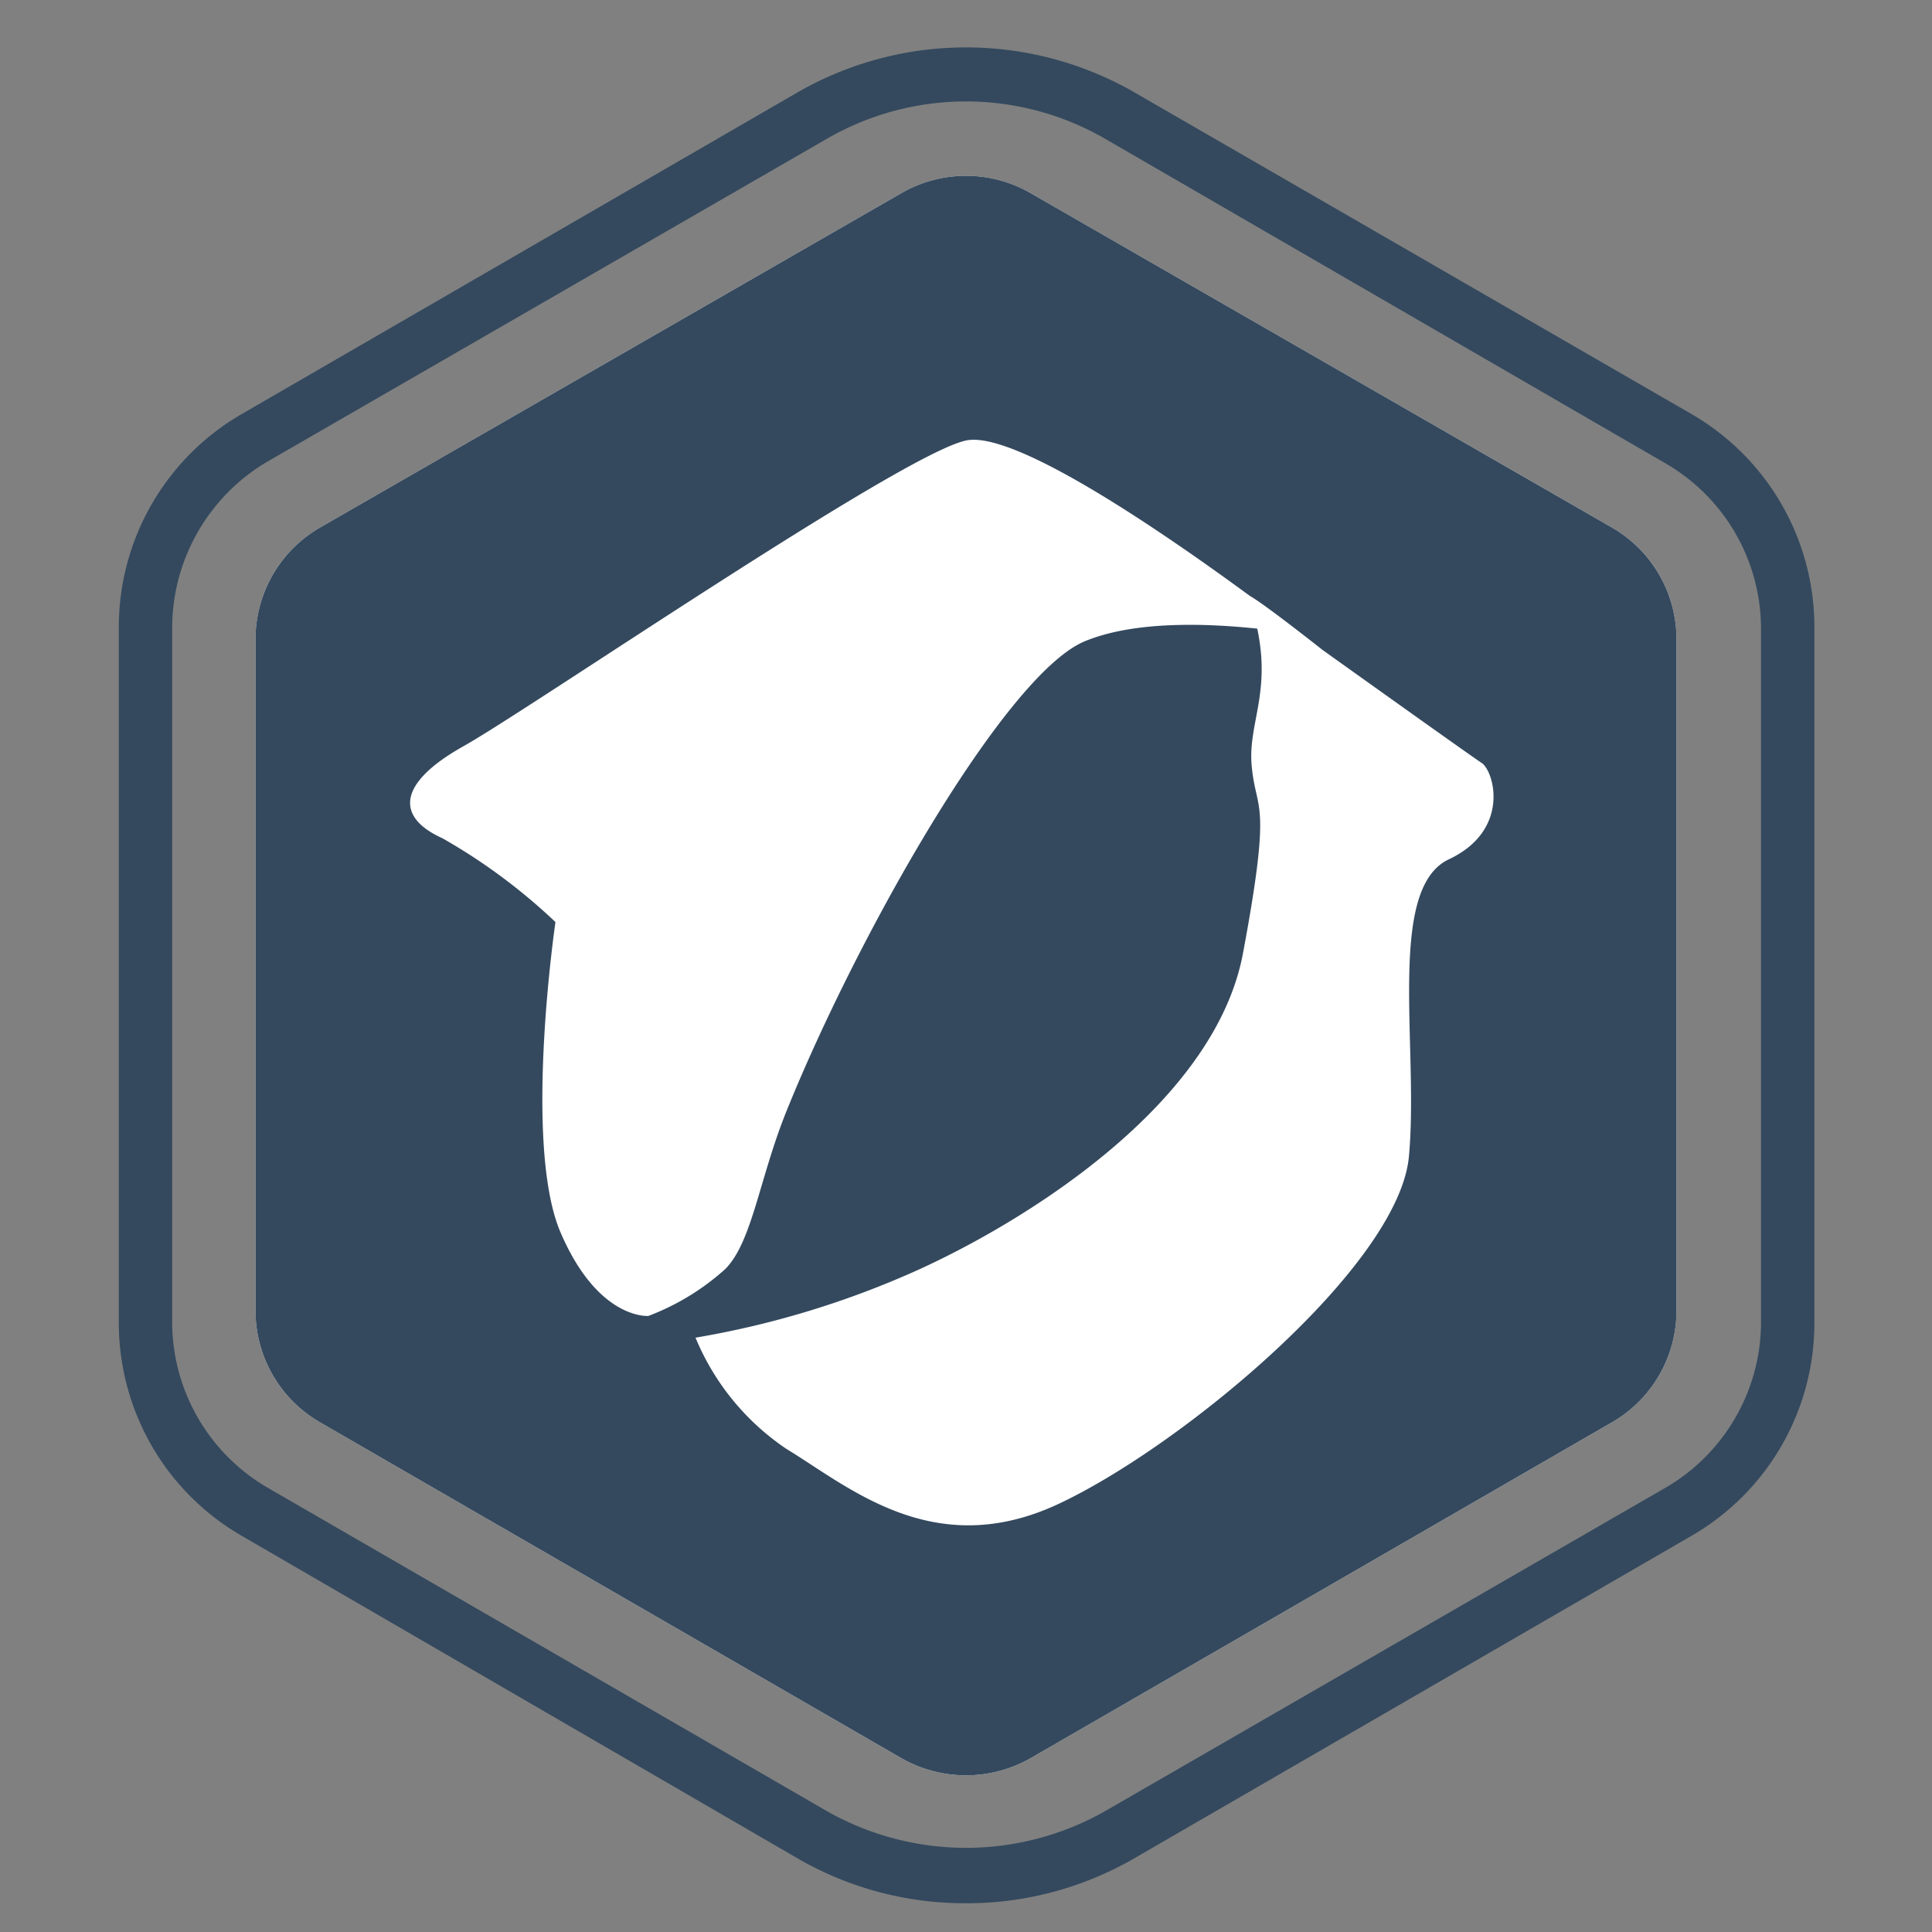
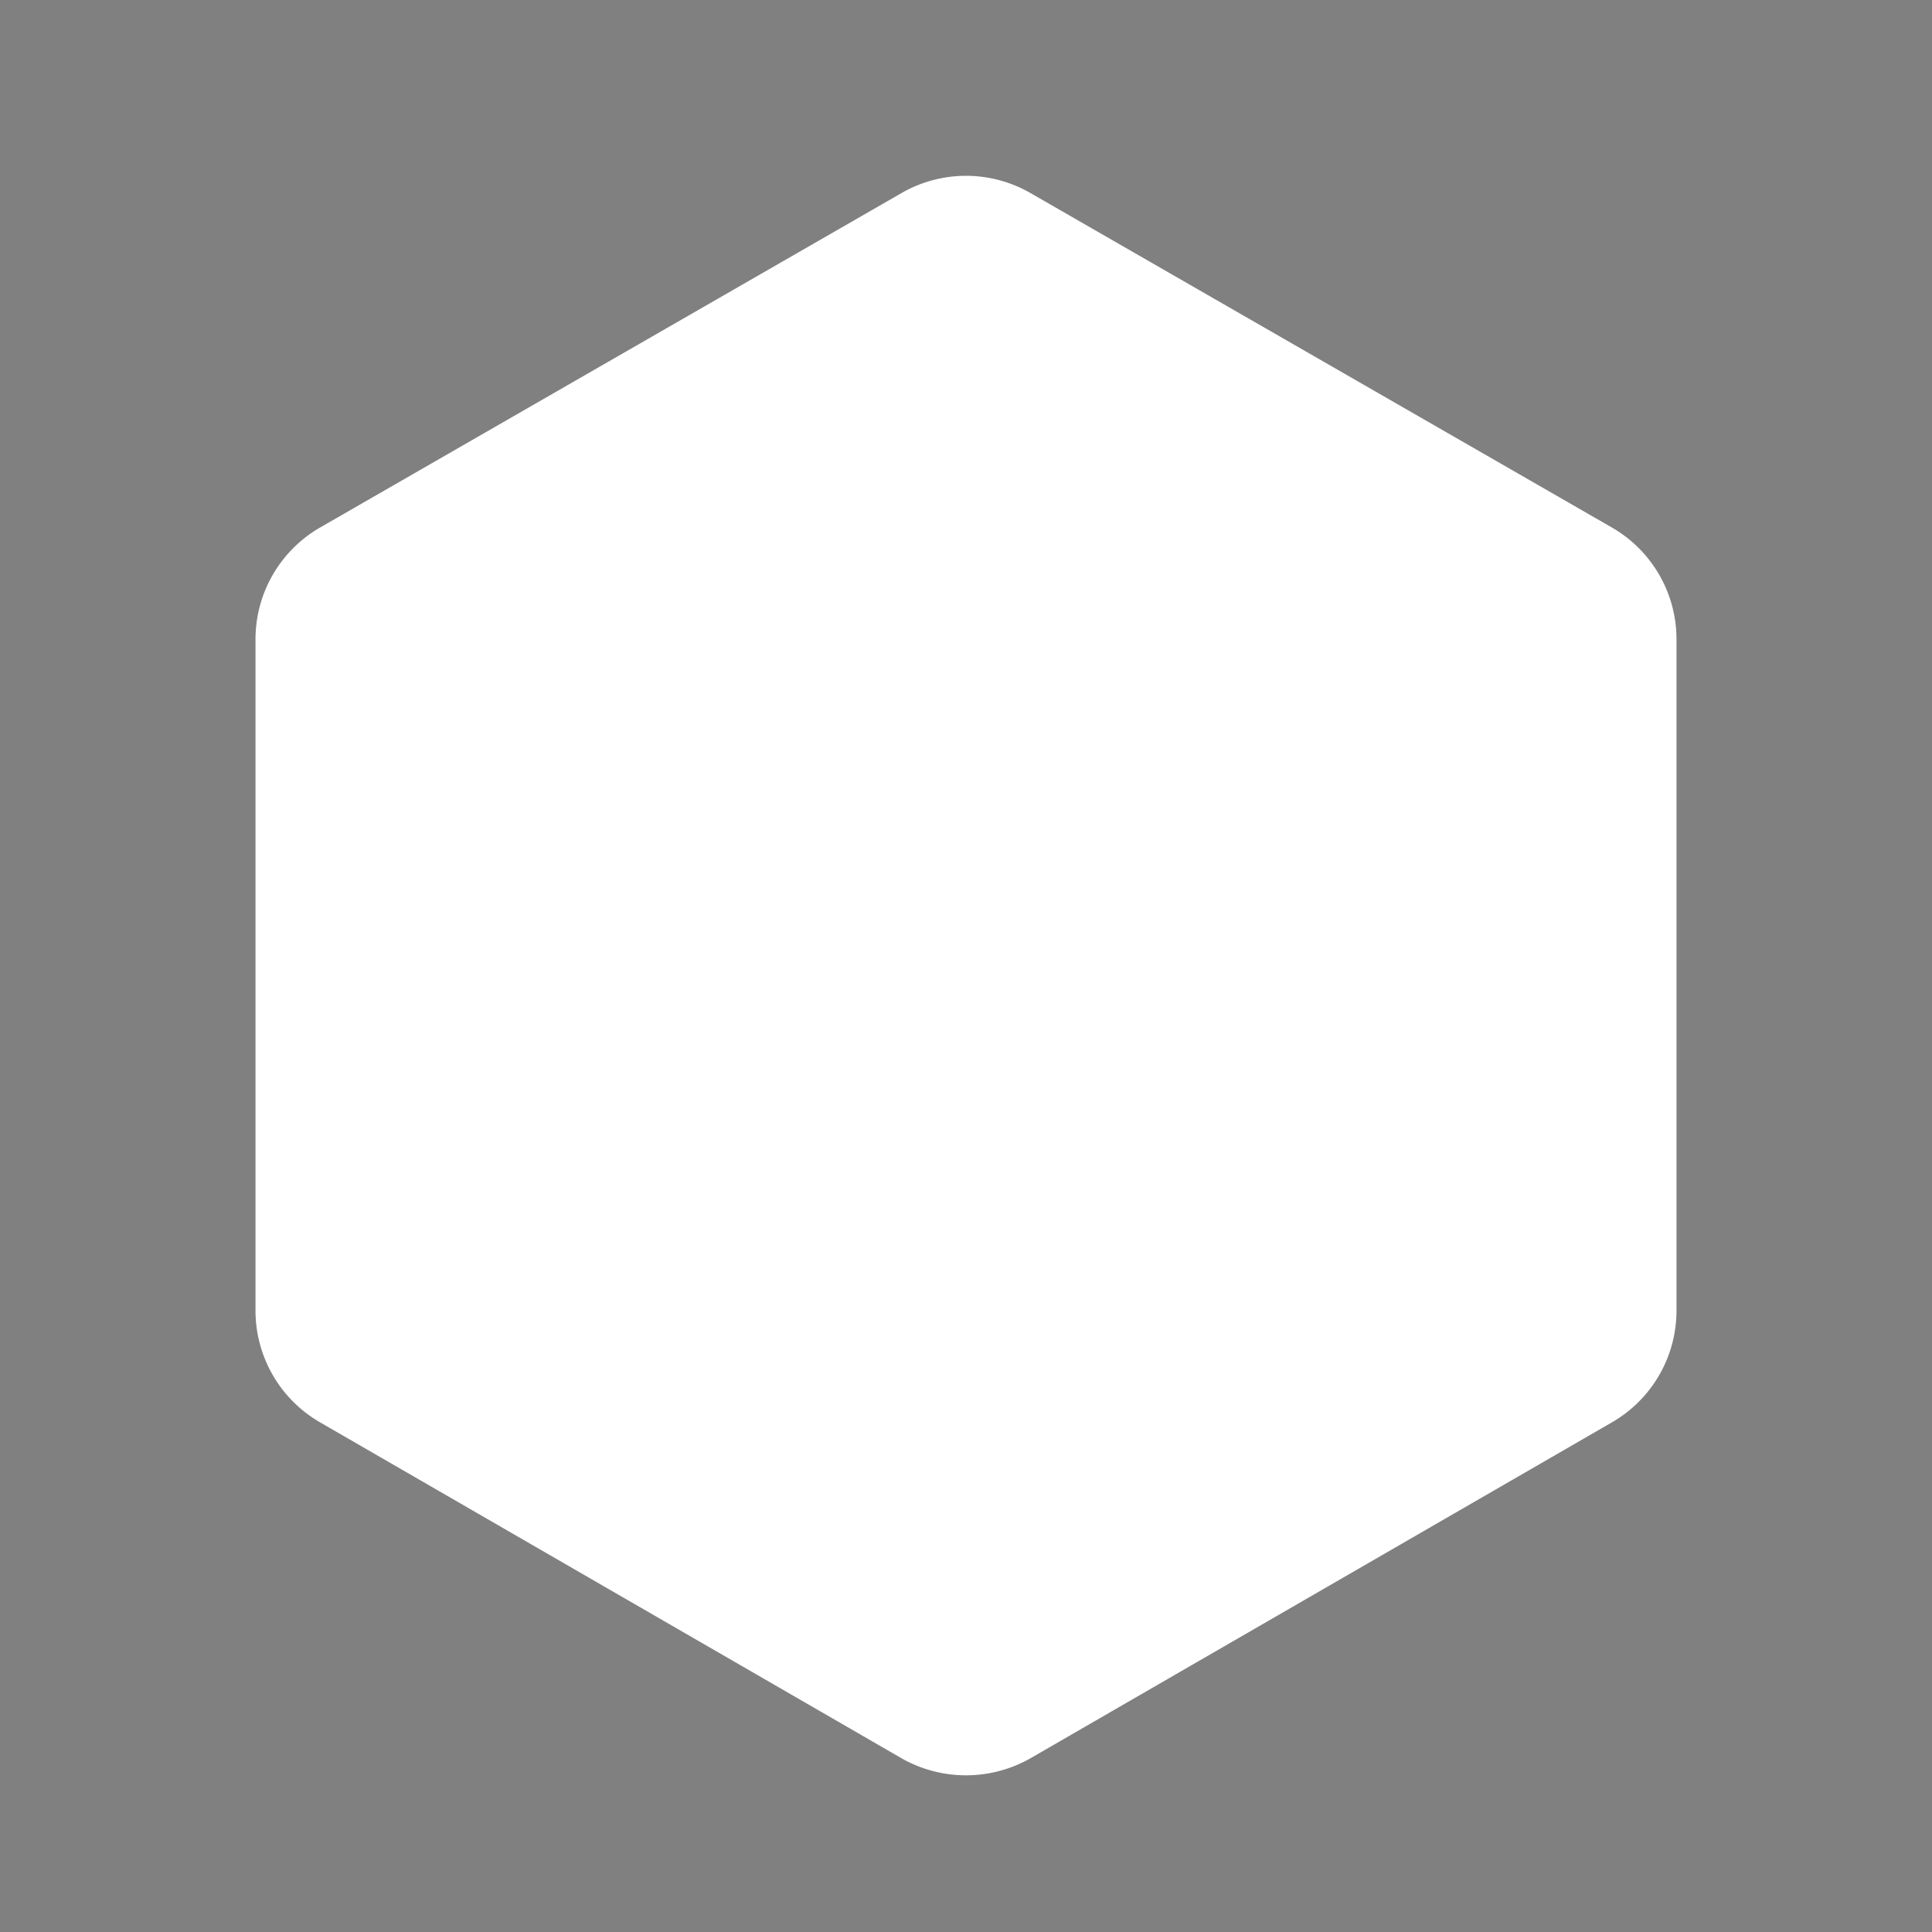
<svg xmlns="http://www.w3.org/2000/svg" id="图层_1" data-name="图层 1" viewBox="0 0 80 80">
  <rect x="0" y="0" width="80" height="80" fill="#808080" stroke="none" />
  <defs>
    <style>.cls-1{fill:#34495e;}.cls-2{fill:#fff;}</style>
  </defs>
  <title>logo</title>
-   <path class="cls-1" d="M40,78.81A13.82,13.82,0,0,1,33.11,77L10,63.59a10.18,10.18,0,0,1-5.08-8.8V26A10.19,10.19,0,0,1,10,17.15L33.12,3.77a14,14,0,0,1,13.76,0L70.05,17.15A10.19,10.19,0,0,1,75.13,26V54.79a10.18,10.18,0,0,1-5.08,8.8L46.88,77A13.85,13.85,0,0,1,40,78.81ZM40,4.2a11.52,11.52,0,0,0-5.75,1.54L11.08,19.11A8,8,0,0,0,7.13,26V54.79a7.94,7.94,0,0,0,4,6.84L34.25,75a11.67,11.67,0,0,0,11.5,0L68.92,61.63a7.94,7.94,0,0,0,4-6.84V26a7.92,7.92,0,0,0-4-6.84L45.75,5.74A11.52,11.52,0,0,0,40,4.2Z" />
  <path class="cls-2" d="M66.74,21.84,42.68,8a5.35,5.35,0,0,0-5.36,0L13.26,21.84a5.34,5.34,0,0,0-2.68,4.64V54.26a5.34,5.34,0,0,0,2.68,4.64L37.32,72.8a5.4,5.4,0,0,0,5.36,0L66.74,58.9a5.34,5.34,0,0,0,2.68-4.64V26.48A5.34,5.34,0,0,0,66.74,21.84Z" />
-   <path class="cls-1" d="M66.74,21.84,42.68,8a5.35,5.35,0,0,0-5.36,0L13.26,21.84a5.34,5.34,0,0,0-2.68,4.64V54.26a5.34,5.34,0,0,0,2.68,4.64L37.32,72.8a5.4,5.4,0,0,0,5.36,0L66.74,58.9a5.34,5.34,0,0,0,2.68-4.64V26.48A5.34,5.34,0,0,0,66.74,21.84ZM60,35.58c-2.6,1.21-1.24,7.8-1.66,12.31S49,59.85,43.84,62.27,35.17,61.58,32.57,60a10.29,10.29,0,0,1-3.77-4.61,37.62,37.62,0,0,0,8.61-2.54C41.75,51,50.25,46,51.47,39.47s.54-5.76.36-7.76c-.16-1.72.8-3,.23-5.68-2-.21-5.08-.35-7.18.54C41.59,28,35.52,38.7,32.57,46c-1.14,2.83-1.42,5.42-2.54,6.55a10.08,10.08,0,0,1-3.18,1.94s-2.08.18-3.64-3.46S23,38.18,23,38.18a24.08,24.08,0,0,0-4.68-3.47c-1.91-.86-1.91-2.25.87-3.81s18-12,20.77-12.65c2-.51,8.41,3.94,11.8,6.43.6.33,3,2.23,3,2.23s6.07,4.34,6.59,4.68S62.56,34.37,60,35.58Z" />
</svg>